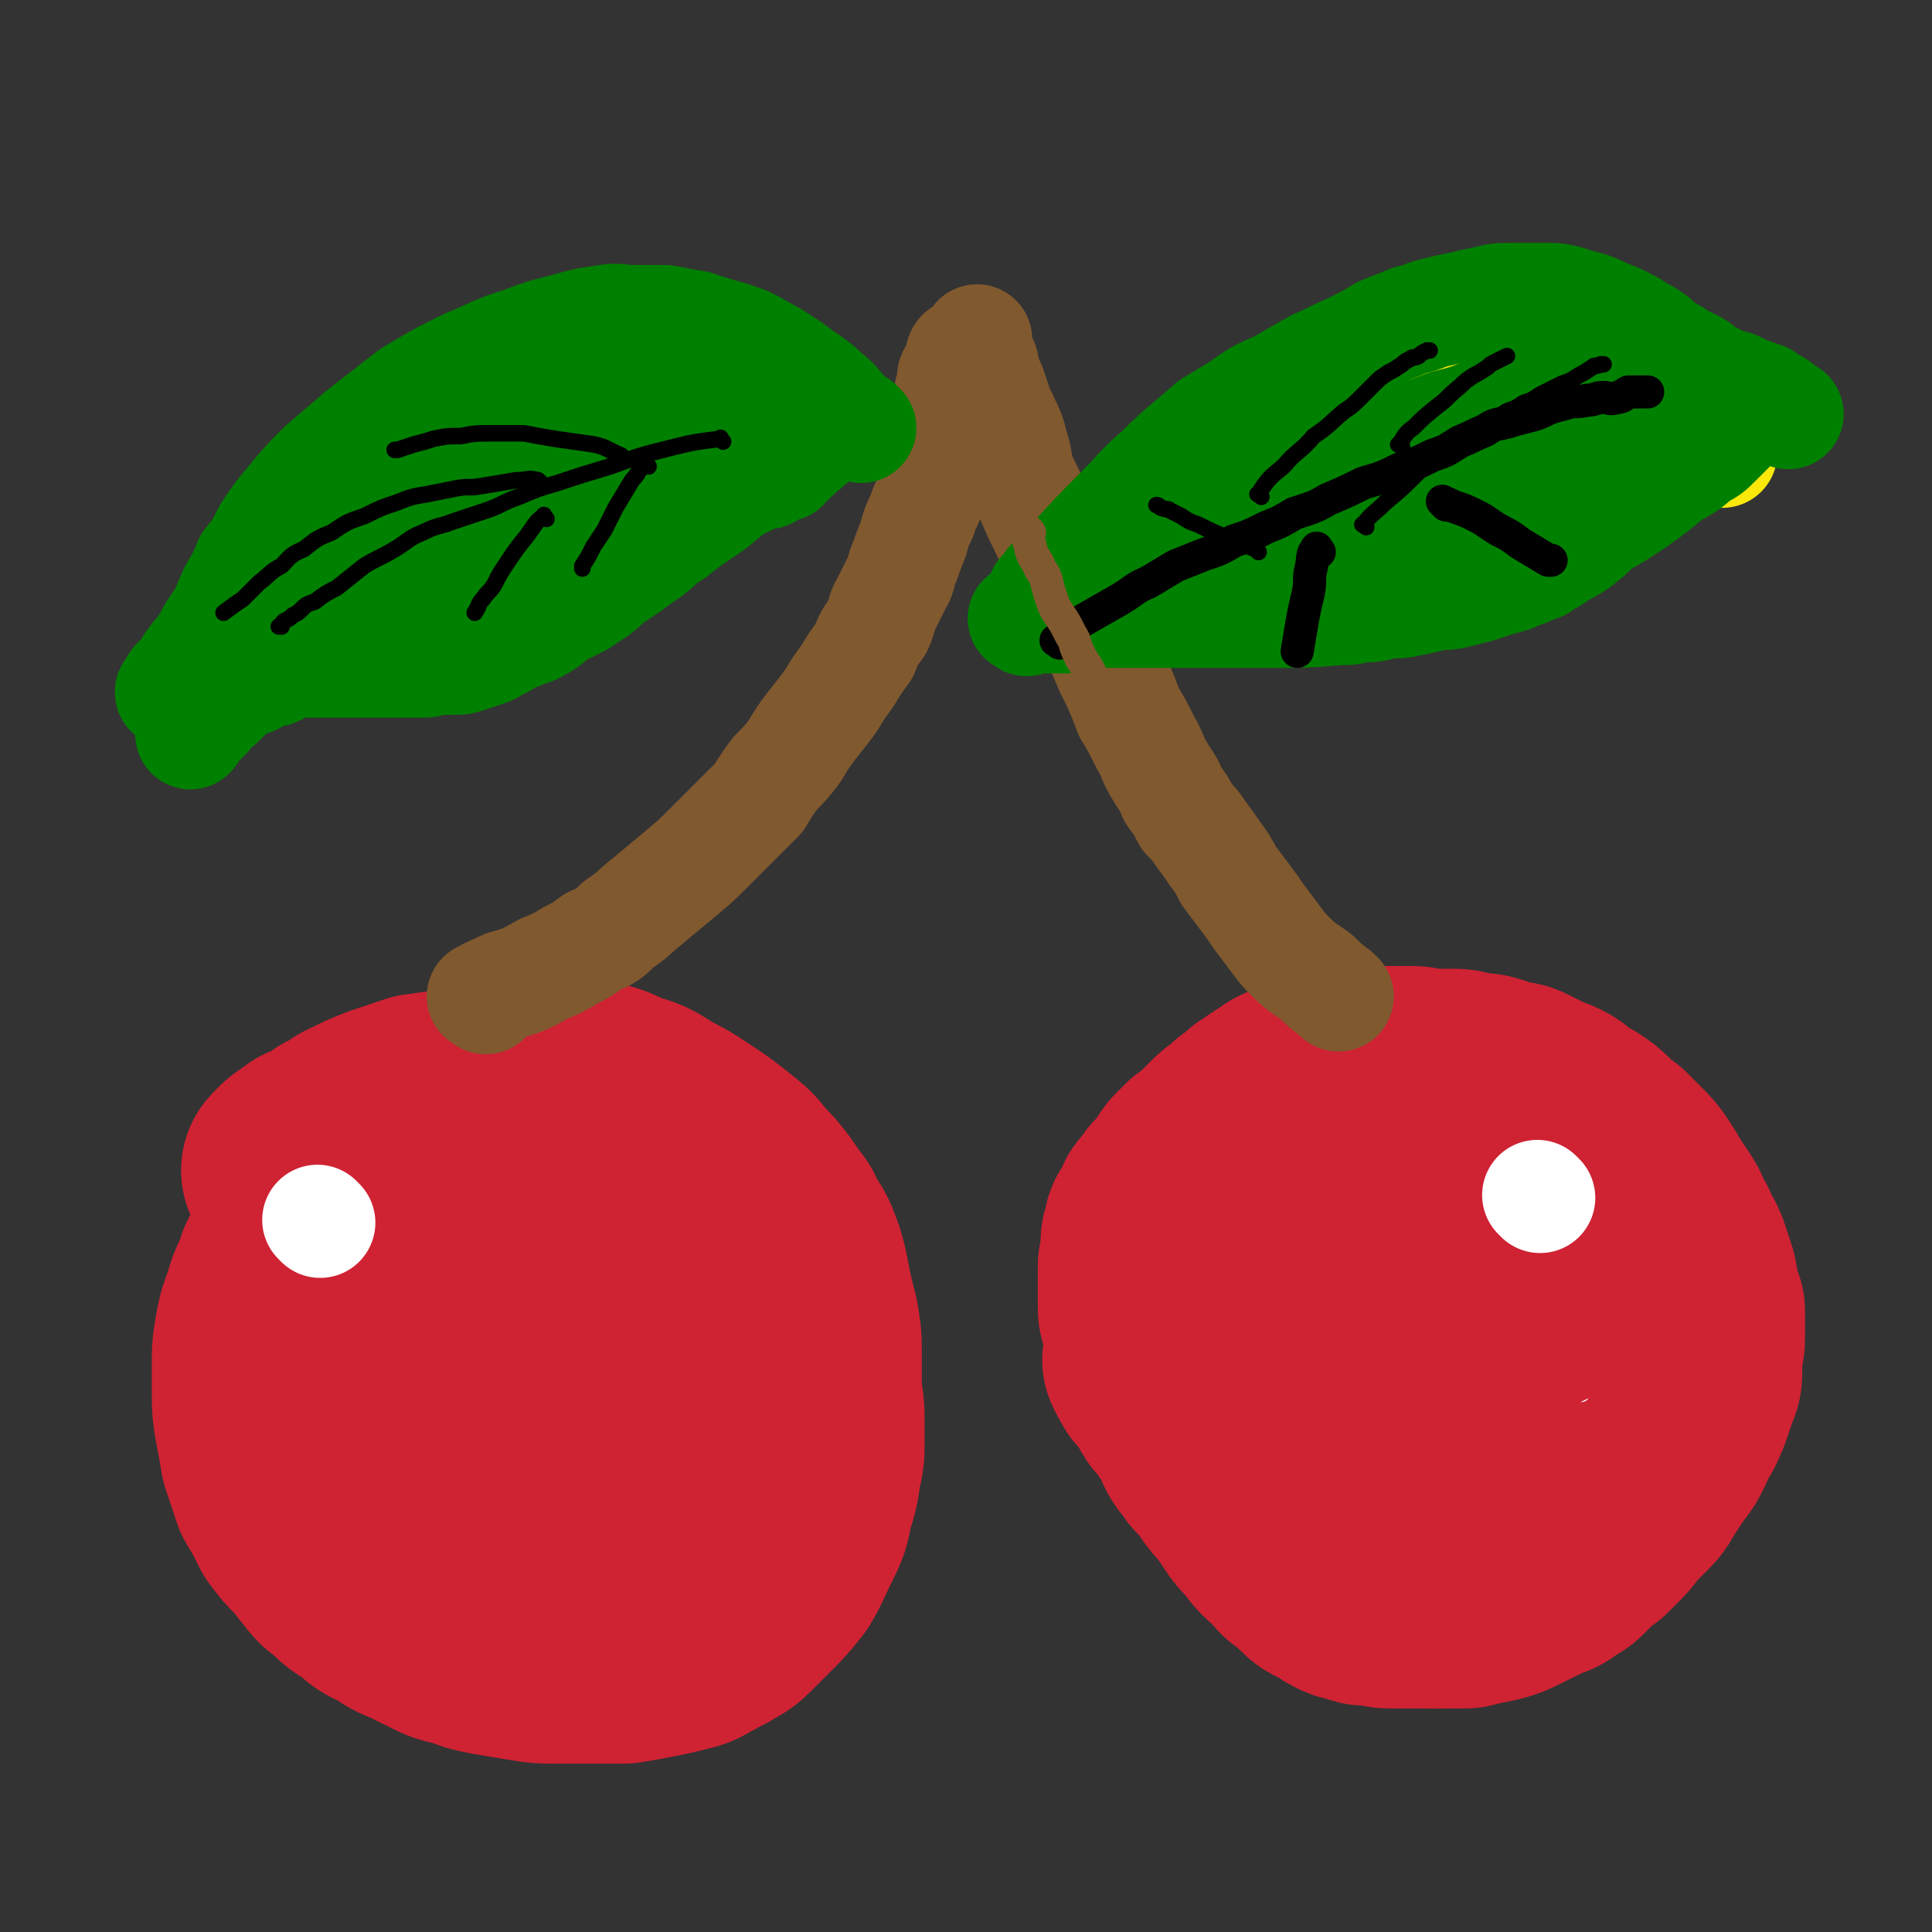
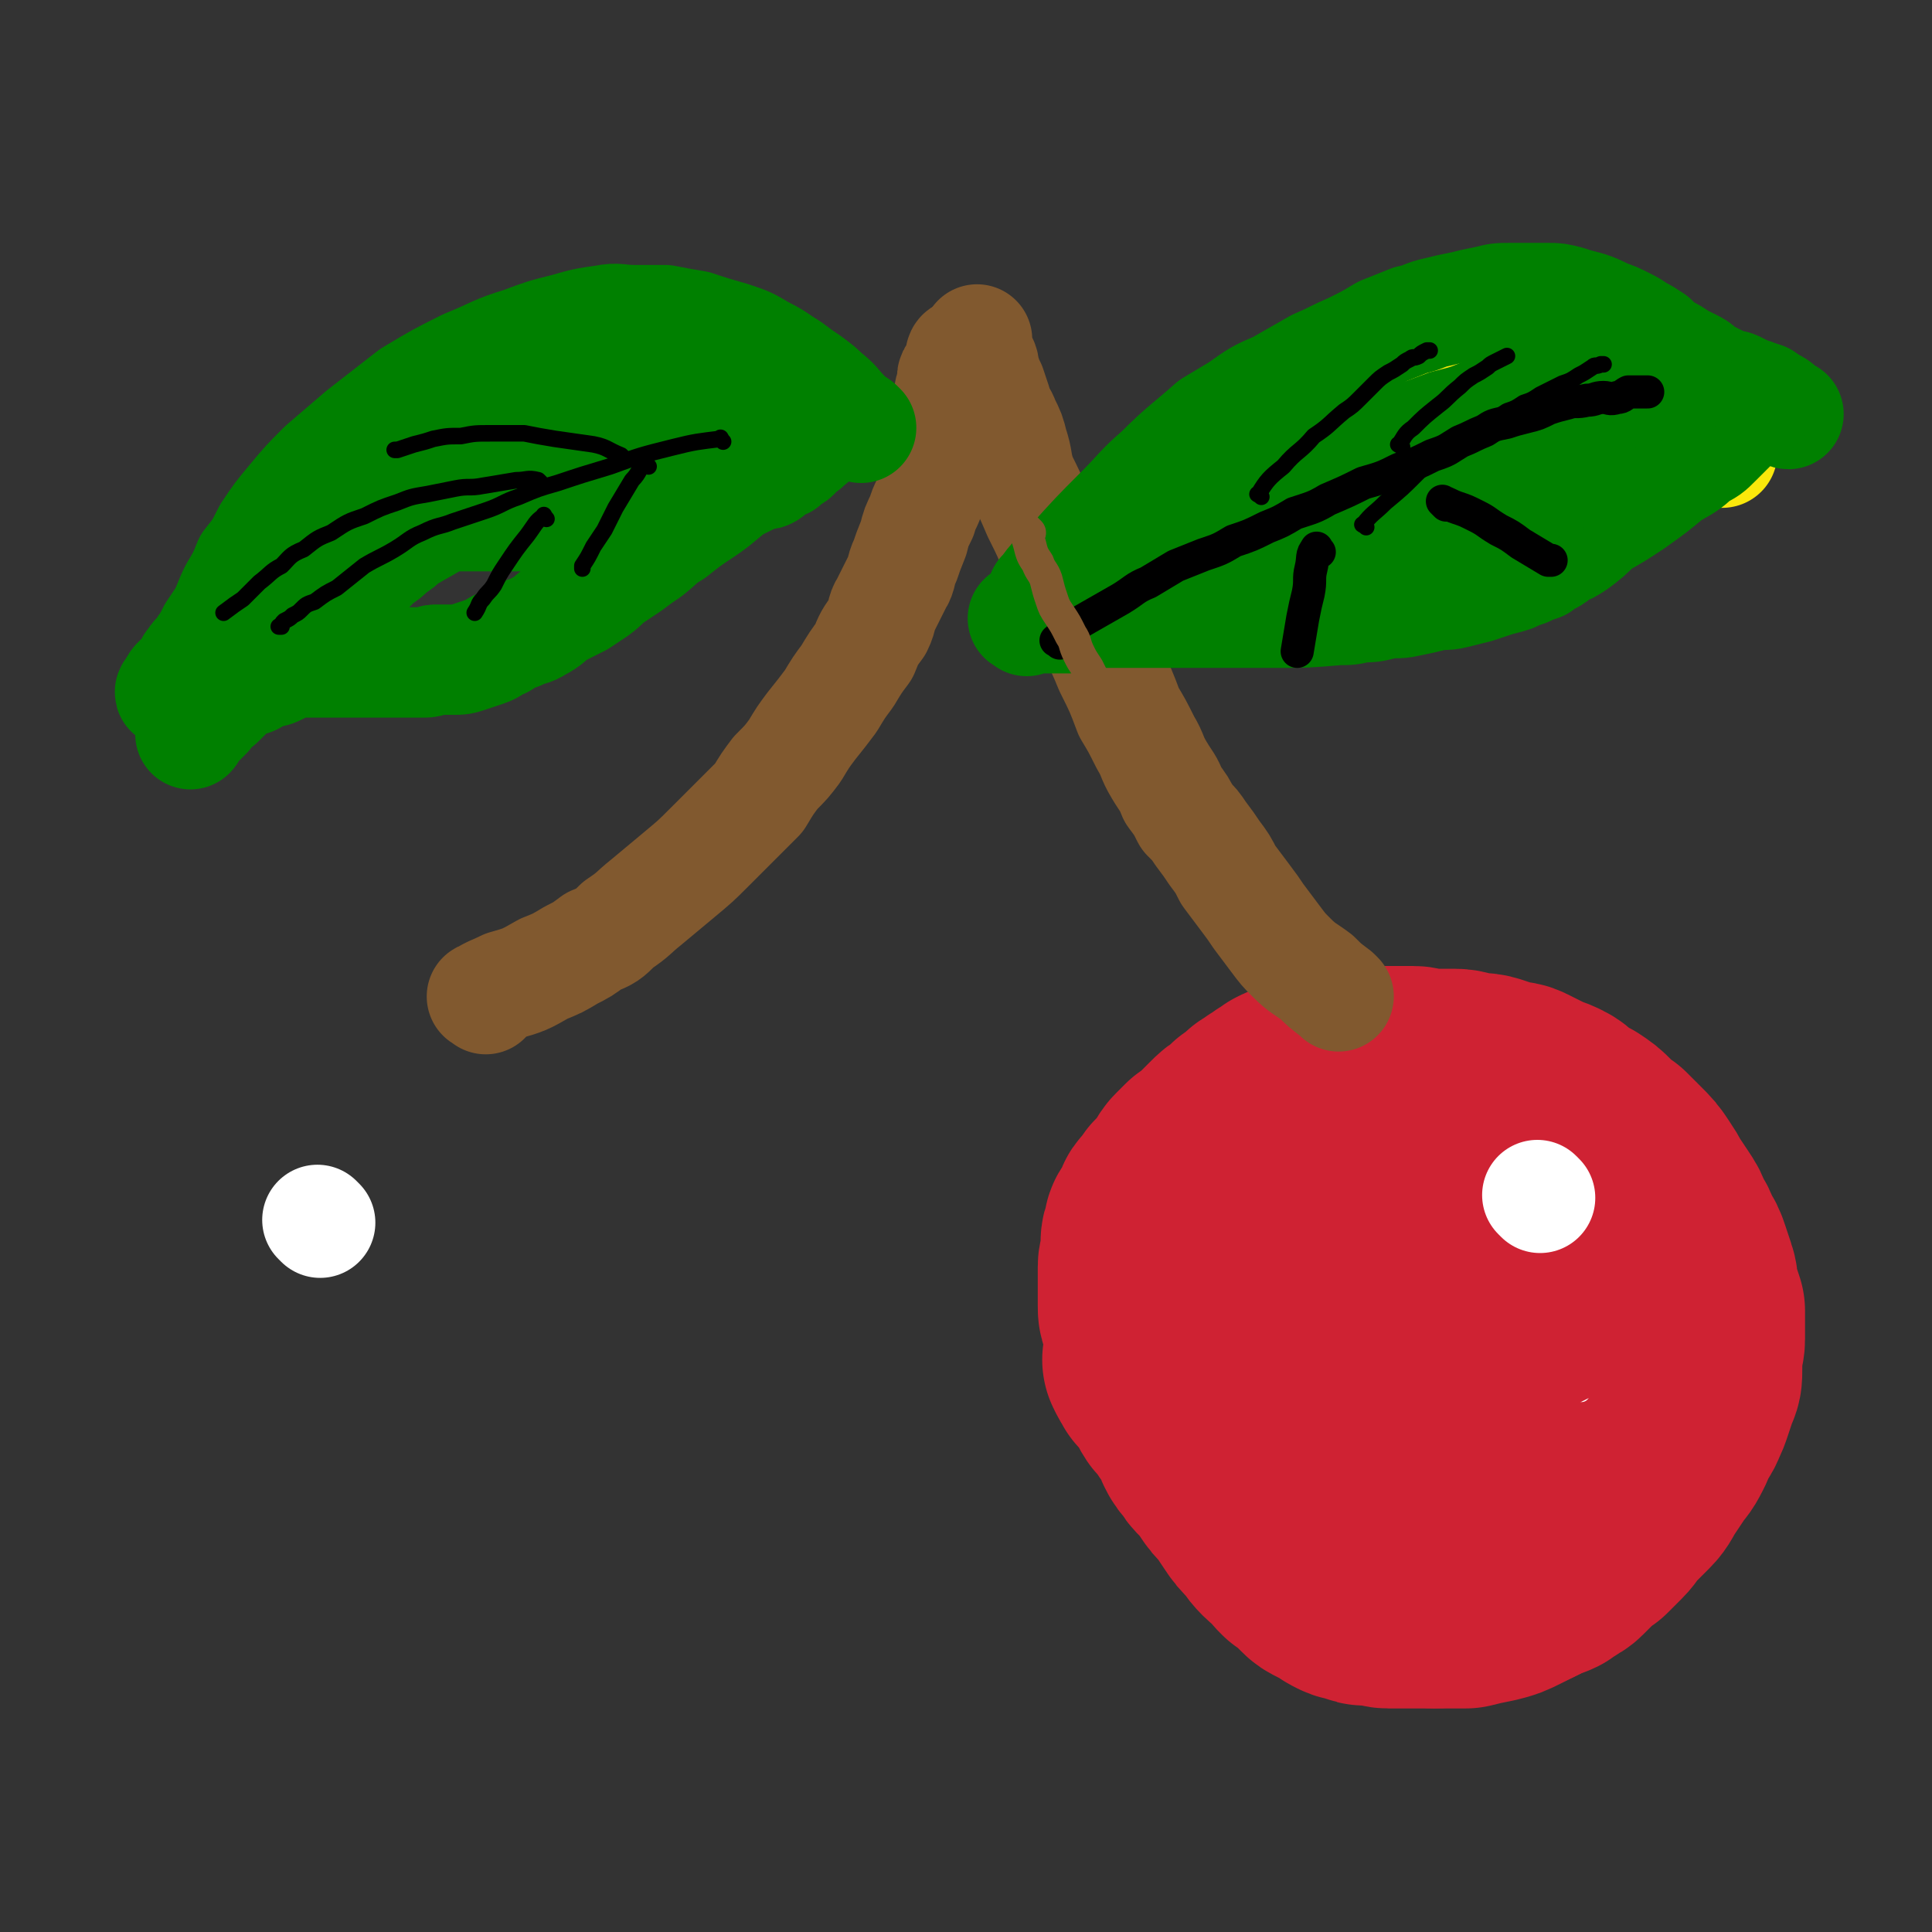
<svg xmlns="http://www.w3.org/2000/svg" viewBox="0 0 700 700" version="1.1">
  <rect x="0" y="0" width="700" height="700" fill="#333333" stroke="none" />
  <g fill="none" stroke="#CF2233" stroke-width="80" stroke-linecap="round" stroke-linejoin="round">
    <path d="M445,505c-1,-1 -1,-1 -1,-1 -2,-4 -2,-4 -2,-8 -1,-6 -1,-6 -1,-11 0,-7 0,-7 0,-13 0,-3 -1,-3 -1,-7 0,-3 0,-3 0,-6 0,-2 0,-2 0,-4 0,-2 0,-2 1,-4 1,-2 1,-2 2,-4 1,-2 1,-2 2,-5 1,-2 1,-2 2,-5 1,-3 1,-3 3,-6 1,-2 2,-2 4,-5 2,-3 2,-3 5,-6 2,-3 2,-3 5,-6 2,-2 3,-2 6,-5 2,-1 1,-2 4,-4 1,-1 2,-1 4,-2 1,-1 1,-1 3,-2 1,-1 1,-1 3,-2 1,-1 1,-1 3,-2 1,-1 1,0 3,-1 1,0 1,-1 3,-1 1,0 1,0 3,0 2,0 2,0 4,0 2,0 2,0 5,0 2,0 2,0 5,0 2,0 2,0 5,1 3,1 3,1 6,2 2,1 2,0 5,1 3,1 3,1 6,3 2,1 3,1 6,2 3,1 3,1 6,3 2,1 2,1 5,3 3,2 3,2 6,4 4,2 4,2 7,5 2,2 2,2 5,5 3,3 3,3 6,6 3,5 3,5 6,9 4,5 3,6 6,11 2,6 2,6 4,11 1,6 2,6 3,11 1,5 1,5 1,10 0,5 0,5 0,9 0,5 0,5 0,9 0,4 0,4 0,8 0,4 0,4 -1,8 -1,3 -1,3 -2,7 -1,3 -1,3 -3,6 -1,4 -1,4 -3,8 -1,3 -1,3 -3,6 -1,2 -1,2 -3,5 -1,2 -1,2 -3,4 -2,3 -3,3 -6,6 -3,3 -2,3 -6,6 -3,3 -3,3 -7,6 -4,2 -4,2 -8,4 -4,2 -4,2 -8,3 -5,1 -5,1 -9,2 -4,0 -5,0 -8,0 -5,0 -5,0 -8,-1 -5,-1 -5,-1 -8,-3 -5,-2 -5,-2 -9,-5 -5,-3 -5,-3 -8,-6 -4,-4 -4,-4 -8,-8 -3,-3 -3,-4 -6,-8 -2,-3 -2,-3 -5,-7 -2,-3 -2,-4 -4,-8 -2,-4 -2,-4 -4,-8 -2,-5 -2,-4 -4,-9 -1,-3 -1,-4 -2,-8 -1,-3 -1,-3 -2,-7 -1,-4 -1,-4 -2,-8 0,-3 0,-3 0,-7 0,-3 0,-3 0,-6 0,-4 0,-4 0,-7 0,-3 1,-3 2,-6 1,-3 1,-3 3,-6 1,-2 2,-2 4,-5 1,-2 1,-2 3,-4 2,-1 2,-1 4,-3 1,-1 1,-1 3,-2 2,-1 2,-1 4,-2 2,-1 2,-1 4,-2 2,-1 2,-1 5,-1 3,0 3,0 6,0 3,0 3,-1 6,-1 3,0 3,0 6,0 3,0 3,0 6,0 3,0 3,1 6,2 2,1 2,0 5,1 2,1 2,1 5,2 2,1 2,0 4,1 2,1 2,1 4,2 2,1 2,1 4,3 2,1 2,1 5,3 2,1 2,1 4,3 2,2 2,2 5,4 2,2 2,2 4,5 1,2 1,2 3,5 1,2 1,2 2,4 1,2 1,2 2,5 1,2 1,2 2,5 0,2 0,2 0,5 0,2 1,2 1,4 0,2 0,2 0,4 -1,3 -1,3 -2,6 -2,3 -2,3 -4,7 -2,3 -1,4 -4,7 -2,4 -2,4 -5,7 -1,2 -1,2 -3,4 -1,1 -1,1 -3,3 -2,2 -2,1 -4,3 -2,1 -2,2 -4,3 -1,1 -1,1 -3,1 -2,1 -2,1 -4,1 -2,0 -2,0 -4,0 -2,0 -2,0 -5,-1 -3,-1 -3,-1 -6,-4 -2,-2 -2,-2 -4,-5 -2,-3 -3,-3 -5,-8 -1,-2 -1,-3 -2,-6 -1,-3 -1,-3 -2,-6 -1,-2 -1,-2 -1,-5 0,-3 0,-3 0,-6 0,-3 0,-3 0,-6 0,-3 0,-3 0,-6 0,-4 1,-4 2,-7 1,-2 0,-2 2,-5 1,-2 1,-1 3,-3 1,-1 1,-1 3,-3 1,-1 1,-1 2,-2 1,-1 1,-1 3,-2 1,-1 1,-1 2,-1 1,0 1,0 3,0 2,0 2,0 4,0 2,0 2,1 4,2 2,1 2,1 5,3 2,1 2,1 4,3 2,2 2,2 4,4 2,2 2,2 4,4 0,0 0,0 0,0 " />
    <path d="M419,494c-1,-1 -2,-2 -1,-1 0,1 1,2 2,4 2,2 2,2 4,5 2,2 1,2 3,5 2,2 2,2 4,5 1,2 2,2 3,4 1,2 1,2 2,5 1,2 1,2 3,4 1,2 1,2 3,4 2,2 2,2 4,5 2,3 2,3 5,6 2,3 2,3 4,6 2,3 2,3 5,6 2,2 1,2 4,5 2,2 2,1 4,3 1,2 1,2 3,4 2,1 2,1 4,3 1,1 1,1 3,3 1,1 1,1 3,2 2,1 2,1 4,2 1,1 1,1 3,2 2,1 2,0 4,1 2,1 2,1 4,1 1,0 1,0 3,0 2,0 2,1 4,1 1,0 1,0 3,0 2,0 2,0 4,0 1,0 1,0 3,0 1,0 1,0 3,0 2,0 2,0 4,0 1,0 1,-1 3,-1 1,0 1,0 3,0 2,0 2,-1 4,-1 1,0 1,0 3,0 2,0 2,0 4,-1 1,0 1,-1 3,-1 2,-1 2,0 4,-1 2,0 2,0 4,-1 1,0 1,0 3,-1 1,0 1,0 3,-1 2,-1 2,-1 4,-2 1,-1 1,0 3,-1 1,-1 1,-1 3,-2 1,-1 2,-1 3,-2 2,-2 2,-2 4,-4 2,-2 2,-2 5,-4 2,-2 2,-2 5,-5 2,-2 2,-3 5,-6 2,-2 2,-2 5,-5 2,-2 2,-3 4,-6 2,-3 2,-3 4,-6 2,-3 2,-2 4,-6 1,-2 1,-2 2,-5 1,-2 2,-2 3,-5 1,-2 1,-2 2,-5 1,-3 1,-3 2,-6 1,-2 1,-2 1,-5 0,-3 0,-3 0,-6 0,-2 1,-2 1,-5 0,-2 0,-2 0,-5 0,-2 0,-2 0,-5 -1,-3 -1,-3 -2,-6 -1,-3 0,-3 -1,-6 -1,-3 -1,-3 -2,-6 -1,-3 -1,-3 -3,-6 -1,-3 -1,-3 -3,-6 -1,-3 -1,-3 -3,-6 -2,-3 -2,-3 -4,-6 -1,-2 -1,-2 -3,-5 -2,-3 -2,-3 -5,-6 -2,-2 -2,-2 -5,-5 -3,-2 -3,-2 -6,-5 -2,-2 -2,-2 -5,-4 -2,-1 -2,-1 -5,-3 -2,-1 -2,-2 -4,-3 -2,-1 -2,-1 -5,-2 -2,-1 -2,-1 -4,-2 -2,-1 -2,-1 -4,-2 -2,-1 -2,0 -5,-1 -3,-1 -3,-1 -6,-2 -3,-1 -3,0 -7,-1 -2,0 -2,-1 -5,-1 -3,0 -3,0 -6,0 -2,0 -2,0 -5,0 -2,0 -2,-1 -4,-1 -2,0 -2,0 -5,0 -2,0 -2,0 -4,0 -2,0 -2,0 -5,0 -2,0 -2,1 -4,1 -2,0 -2,0 -5,0 -1,0 -1,0 -3,0 -2,0 -2,1 -4,1 -2,0 -2,-1 -4,0 -1,0 -1,1 -3,2 -1,1 -1,0 -3,1 -1,1 -1,1 -3,1 -1,0 -1,0 -3,1 -1,1 -1,1 -3,2 -1,1 -1,1 -3,2 -1,1 -1,1 -3,2 -1,1 -1,1 -2,2 -1,1 -1,1 -3,2 -1,1 -1,1 -3,3 -2,1 -2,1 -4,3 -1,1 -1,1 -3,3 -1,1 -1,2 -3,3 -1,1 -1,1 -3,2 -1,1 -1,1 -3,3 -1,1 -1,1 -2,3 -1,1 -1,1 -2,3 -1,1 -1,1 -3,3 -1,1 -1,1 -2,3 -1,1 -1,1 -2,2 -1,1 0,1 -1,3 -1,1 -1,1 -2,3 -1,1 -1,1 -1,3 -1,2 -1,2 -1,4 0,2 0,2 0,4 0,2 -1,2 -1,4 0,1 0,1 0,3 0,2 0,2 0,4 0,2 0,2 0,4 0,1 0,1 0,3 0,2 0,2 1,4 0,0 0,0 0,0 " />
-     <path d="M107,425c-1,-1 -2,-1 -1,-1 2,-3 3,-3 7,-6 5,-2 5,-2 9,-5 5,-2 4,-3 9,-5 4,-2 4,-2 9,-4 6,-2 6,-2 12,-4 7,-1 7,-1 14,-2 6,-1 6,-1 12,-2 5,-1 5,-1 10,-1 4,0 4,0 8,0 4,0 4,0 8,0 5,0 5,-1 9,0 6,1 6,1 12,4 7,2 7,2 13,6 6,3 6,3 12,7 6,4 6,4 11,8 5,4 5,4 8,8 4,4 4,4 7,8 2,3 2,3 5,7 2,5 3,5 5,9 2,5 2,5 3,9 1,5 1,5 2,10 1,4 1,4 2,8 1,6 1,6 1,12 0,6 0,6 0,11 0,6 1,6 1,11 0,5 0,5 0,9 0,5 0,5 -1,9 -1,7 -1,7 -3,13 -1,6 -1,6 -4,12 -3,6 -3,7 -6,12 -4,5 -4,5 -8,9 -4,4 -4,4 -8,8 -2,2 -3,2 -6,4 -3,1 -3,2 -6,3 -3,2 -3,2 -7,3 -4,1 -4,1 -9,2 -5,1 -5,1 -11,2 -7,0 -7,0 -13,0 -6,0 -6,0 -11,0 -6,0 -6,0 -12,-1 -6,-1 -6,-1 -12,-2 -5,-1 -5,-1 -10,-3 -5,-1 -5,-1 -9,-3 -4,-2 -4,-2 -8,-4 -5,-2 -5,-2 -9,-5 -5,-2 -5,-2 -9,-6 -4,-2 -4,-2 -8,-6 -3,-2 -3,-2 -6,-6 -2,-2 -2,-3 -5,-6 -3,-3 -3,-3 -6,-7 -3,-6 -3,-6 -6,-11 -2,-6 -2,-6 -4,-12 -1,-6 -1,-6 -2,-11 -1,-6 -1,-6 -1,-11 0,-5 0,-5 0,-10 0,-6 0,-6 1,-12 1,-5 1,-5 3,-10 1,-4 1,-4 3,-8 2,-5 1,-5 4,-8 2,-4 2,-4 5,-7 2,-3 2,-3 6,-6 3,-2 3,-2 6,-5 4,-2 4,-3 8,-5 4,-2 4,-2 8,-3 3,-1 3,-1 7,-2 5,-1 5,-1 10,-1 5,0 5,0 10,0 6,0 6,0 11,0 6,0 6,1 11,2 5,1 5,1 10,3 5,1 5,1 9,3 5,2 6,1 10,4 5,2 5,2 10,6 4,3 4,3 8,7 5,3 5,3 8,7 4,3 4,3 8,6 2,4 2,4 5,8 2,3 2,3 4,7 2,5 2,5 4,10 1,6 1,6 2,11 0,6 0,6 0,11 0,5 0,5 0,10 0,4 0,4 -1,8 -2,7 -2,7 -5,13 -3,7 -2,7 -6,13 -4,6 -5,6 -9,10 -4,3 -4,3 -8,6 -3,2 -3,2 -6,3 -4,1 -4,1 -8,2 -5,0 -5,1 -9,0 -5,-1 -6,-1 -10,-3 -6,-2 -6,-2 -10,-5 -5,-3 -5,-3 -9,-7 -5,-5 -5,-5 -8,-10 -4,-6 -4,-6 -7,-12 -2,-6 -2,-6 -5,-12 -2,-6 -2,-6 -4,-11 -1,-5 -1,-5 -2,-10 -1,-5 -1,-5 -2,-9 -1,-4 -1,-4 -1,-8 0,-3 0,-3 0,-6 0,-3 0,-3 0,-6 0,-2 1,-2 2,-5 1,-2 0,-2 2,-4 2,-2 2,-2 5,-4 2,-2 2,-2 6,-3 3,-1 4,-1 8,-1 4,0 5,-1 9,0 5,1 6,1 10,3 5,1 5,2 9,4 3,2 3,2 6,4 2,2 2,2 5,4 1,1 1,1 3,3 1,1 2,1 3,3 1,1 1,1 2,3 1,1 1,1 2,3 0,1 0,1 0,3 0,1 1,1 1,2 0,1 0,1 0,2 0,1 -1,1 -2,1 -1,0 -1,0 -2,0 0,0 0,0 0,0 " />
-     <path d="M193,532c-1,-1 -1,-1 -1,-1 " />
  </g>
  <g fill="none" stroke="#FFFFFF" stroke-width="40" stroke-linecap="round" stroke-linejoin="round">
    <path d="M558,434c-1,-1 -1,-1 -1,-1 " />
    <path d="M116,443c-1,-1 -1,-1 -1,-1 " />
  </g>
  <g fill="none" stroke="#81592F" stroke-width="40" stroke-linecap="round" stroke-linejoin="round">
    <path d="M176,362c-1,-1 -2,-1 -1,-1 3,-2 4,-2 8,-4 7,-2 7,-2 14,-6 5,-2 5,-2 10,-5 4,-2 4,-2 8,-5 5,-2 5,-2 9,-6 6,-4 5,-4 10,-8 6,-5 6,-5 12,-10 6,-5 6,-5 11,-10 5,-5 5,-5 10,-10 4,-4 4,-4 8,-8 3,-5 3,-5 6,-9 4,-4 4,-4 7,-8 3,-5 3,-5 6,-9 4,-5 4,-5 7,-9 3,-5 3,-5 6,-9 3,-5 3,-5 6,-9 2,-5 2,-5 5,-9 2,-4 1,-5 3,-8 2,-4 2,-4 4,-8 2,-3 1,-4 3,-8 1,-3 1,-3 3,-8 1,-4 1,-4 3,-8 1,-4 2,-4 3,-8 1,-2 0,-3 1,-6 0,-2 0,-2 1,-5 1,-2 1,-2 2,-5 0,-2 0,-2 0,-4 0,-2 0,-2 0,-4 0,-2 1,-2 2,-4 0,-2 0,-2 0,-4 0,-1 1,-1 1,-2 0,-1 0,-1 0,-3 0,-1 1,-1 1,-2 0,-1 0,-1 0,-2 0,-1 0,-1 0,-1 0,-1 0,-1 1,-2 0,-1 1,-1 1,-2 0,0 0,0 0,0 0,-1 0,-1 1,-2 0,0 0,0 1,0 0,-1 -1,-1 -1,-2 0,0 0,-1 1,-1 0,0 0,0 1,0 " />
    <path d="M485,361c-1,-1 -1,-1 -1,-1 -4,-3 -4,-3 -7,-6 -4,-3 -5,-3 -9,-7 -3,-3 -3,-3 -6,-7 -3,-4 -3,-4 -6,-8 -2,-3 -2,-3 -5,-7 -3,-4 -3,-4 -6,-8 -2,-4 -2,-4 -5,-8 -2,-3 -2,-3 -5,-7 -2,-3 -2,-3 -5,-6 -2,-4 -2,-4 -5,-8 -2,-5 -2,-4 -5,-9 -3,-5 -2,-5 -5,-10 -3,-6 -3,-6 -6,-11 -3,-8 -3,-8 -7,-16 -4,-10 -5,-10 -9,-20 -5,-10 -5,-10 -10,-20 -3,-8 -3,-8 -7,-16 -3,-7 -3,-7 -6,-13 -2,-6 -1,-6 -3,-12 -1,-4 -1,-4 -3,-8 -1,-3 -2,-3 -3,-7 -1,-3 -1,-3 -2,-6 -1,-2 -1,-2 -2,-5 -1,-2 0,-2 -1,-4 -1,-2 -1,-2 -2,-4 0,-1 0,-1 0,-2 0,-1 0,-1 0,-2 0,0 0,0 0,0 " />
  </g>
  <g fill="none" stroke="#FAE80B" stroke-width="40" stroke-linecap="round" stroke-linejoin="round">
    <path d="M395,203c-1,-1 -2,-1 -1,-1 19,-18 20,-18 40,-36 3,-2 3,-2 6,-4 1,-2 1,-2 3,-3 3,-2 3,-2 6,-3 5,-2 5,-2 10,-4 8,-3 7,-3 14,-6 7,-2 7,-3 14,-5 5,-2 5,-1 11,-3 6,-1 5,-1 11,-3 6,-1 6,-1 12,-2 6,0 6,0 12,0 5,0 5,0 10,0 4,0 4,0 9,0 3,0 3,0 6,1 3,0 3,0 7,1 2,1 2,1 5,2 3,1 3,0 6,1 2,1 2,1 4,2 3,1 3,1 6,3 3,1 3,1 6,3 3,1 3,1 6,3 2,1 2,1 4,2 2,1 2,1 4,2 1,1 1,1 3,2 1,1 1,1 3,2 1,1 1,1 3,1 0,0 0,0 1,0 1,1 1,1 3,3 0,0 0,1 1,1 1,1 1,0 3,1 0,0 1,0 1,1 " />
  </g>
  <g fill="none" stroke="#008000" stroke-width="40" stroke-linecap="round" stroke-linejoin="round">
    <path d="M379,216c-1,-1 -2,-1 -1,-1 4,-6 5,-6 10,-11 9,-10 9,-10 18,-19 7,-7 7,-8 14,-14 9,-9 10,-9 19,-17 5,-3 5,-3 10,-6 7,-5 7,-5 14,-8 7,-4 7,-4 14,-8 7,-3 6,-3 13,-6 6,-3 6,-3 11,-6 5,-2 5,-2 10,-4 5,-1 5,-2 10,-3 4,-1 4,-1 9,-2 4,-1 4,-1 9,-2 4,-1 4,-1 8,-1 4,0 4,0 8,0 3,0 3,0 6,0 3,0 3,0 7,1 3,1 3,1 7,2 3,1 3,1 7,3 3,1 3,1 7,3 2,1 2,1 5,3 2,1 2,1 5,3 2,2 2,2 5,4 2,1 2,1 5,3 2,1 2,1 4,2 2,1 2,1 4,3 2,1 2,1 4,2 2,1 2,1 4,2 2,1 2,0 4,1 2,1 2,1 4,2 1,1 1,0 3,1 1,1 1,1 3,2 1,0 1,1 2,1 0,0 0,0 1,0 2,1 2,1 4,3 1,0 1,1 2,1 " />
    <path d="M372,225c-1,-1 -2,-1 -1,-1 2,-1 3,0 7,0 4,0 5,0 9,0 5,-1 4,-1 9,-2 4,0 4,0 9,0 4,0 4,0 9,0 4,0 4,0 9,0 4,0 4,0 8,0 4,0 4,0 9,0 4,0 4,0 9,0 4,0 4,0 9,0 2,0 2,0 4,0 11,0 11,0 23,-1 4,0 4,0 8,-1 4,0 4,0 8,-1 5,-1 5,0 9,-1 5,-1 5,-1 9,-2 4,-1 4,0 8,-1 4,-1 4,-1 8,-2 3,-1 3,-1 6,-2 3,-1 4,-1 7,-2 2,-1 2,-1 5,-2 2,-1 2,-1 5,-2 1,-1 1,-1 3,-2 2,-1 2,-1 4,-3 3,-1 3,-1 6,-3 4,-3 4,-3 8,-7 7,-4 7,-4 13,-8 7,-5 7,-5 13,-10 5,-3 6,-3 10,-7 4,-2 4,-2 7,-5 2,-2 2,-2 4,-4 1,-1 1,-1 3,-3 1,-1 1,-1 3,-2 1,-1 1,-1 2,-2 1,-1 1,-1 2,-2 1,-1 1,-1 2,-1 0,-1 0,-1 0,-1 1,0 1,0 1,-1 0,0 0,0 0,0 " />
    <path d="M393,216c-1,-1 -2,-1 -1,-1 5,-4 6,-3 13,-7 9,-4 9,-4 18,-9 6,-2 7,-2 13,-5 4,-2 4,-2 9,-5 6,-3 6,-3 12,-6 8,-3 8,-4 15,-8 9,-4 9,-4 19,-8 8,-3 8,-3 17,-7 8,-3 8,-3 16,-6 8,-2 8,-2 15,-5 6,-2 6,-1 12,-3 5,-1 5,-1 10,-2 5,-1 5,0 10,-1 4,0 4,0 9,-1 3,0 3,-1 7,-1 4,0 4,1 8,0 2,0 2,-1 5,-2 2,0 2,0 4,0 2,0 2,0 4,0 0,0 1,0 1,0 " />
    <path d="M473,203c-1,-1 -2,-1 -1,-1 4,-2 5,-1 10,-3 7,-2 7,-2 15,-4 7,-1 7,-1 14,-3 6,-2 6,-2 12,-4 5,-1 5,-1 10,-3 4,-1 4,-2 8,-3 2,-1 2,0 5,-1 2,0 2,-1 4,-1 4,-1 4,-1 8,-2 1,0 1,0 1,0 " />
    <path d="M518,193c-1,-1 -2,-1 -1,-1 3,-2 4,-2 9,-4 7,-2 7,-2 14,-5 5,-2 5,-2 10,-4 3,-1 3,-1 7,-3 1,-1 1,-1 3,-2 1,-1 1,0 3,-1 1,-1 1,-1 3,-2 1,0 1,0 2,0 3,0 3,0 6,-1 0,0 0,0 0,0 0,0 0,0 0,0 " />
  </g>
  <g fill="none" stroke="#000000" stroke-width="12" stroke-linecap="round" stroke-linejoin="round">
    <path d="M384,233c-1,-1 -2,-1 -1,-1 3,-4 4,-4 9,-7 7,-4 7,-4 14,-8 5,-3 5,-4 10,-6 5,-3 5,-3 10,-6 5,-2 5,-2 10,-4 6,-2 6,-2 11,-5 6,-2 6,-2 12,-5 5,-2 5,-2 10,-5 6,-2 7,-2 12,-5 7,-3 7,-3 13,-6 7,-2 7,-2 13,-5 6,-2 6,-2 12,-5 6,-2 5,-2 10,-5 5,-2 4,-2 9,-4 3,-2 3,-2 8,-3 3,-1 3,-1 7,-2 4,-1 4,-1 8,-3 3,-1 3,-1 7,-2 3,-1 3,0 7,-1 3,0 3,-1 6,-1 2,0 2,1 5,0 2,0 2,-1 4,-2 2,0 2,0 4,0 1,0 1,0 3,0 0,0 0,0 0,0 " />
    <path d="M524,183c-1,-1 -2,-2 -1,-1 1,0 2,1 5,2 3,1 3,1 7,3 4,2 3,2 8,5 4,2 4,2 8,5 5,3 5,3 10,6 1,0 1,0 1,0 0,0 0,0 0,0 " />
    <path d="M478,200c-1,-1 -1,-2 -1,-1 -2,2 -1,3 -2,7 -1,4 0,4 -1,9 -1,4 -1,4 -2,9 -1,6 -1,6 -2,12 0,0 0,0 0,0 0,0 0,0 0,0 " />
  </g>
  <g fill="none" stroke="#FFFFFF" stroke-width="6" stroke-linecap="round" stroke-linejoin="round">
    <path d="M573,505c-1,-1 -1,-1 -1,-1 " />
  </g>
  <g fill="none" stroke="#CF2233" stroke-width="6" stroke-linecap="round" stroke-linejoin="round">
    <path d="M572,499c-1,-1 -1,-1 -1,-1 " />
    <path d="M574,502c-1,-1 -1,-2 -1,-1 -5,3 -5,4 -9,8 -1,0 -1,0 -1,0 0,0 0,0 0,0 " />
    <path d="M600,494c-1,-1 -1,-2 -1,-1 -6,1 -6,2 -12,5 -9,4 -9,4 -19,9 -9,5 -8,5 -17,10 -4,2 -4,2 -8,5 -2,1 -2,1 -4,3 -2,2 -2,2 -4,4 0,0 0,0 0,0 " />
  </g>
  <g fill="none" stroke="#008000" stroke-width="40" stroke-linecap="round" stroke-linejoin="round">
    <path d="M312,155c-1,-1 -1,-1 -1,-1 -3,-2 -3,-2 -5,-4 -3,-3 -3,-4 -7,-7 -2,-2 -2,-2 -6,-5 -3,-2 -3,-2 -7,-5 -5,-3 -4,-3 -10,-6 -5,-3 -5,-3 -11,-5 -7,-2 -7,-2 -13,-4 -6,-1 -6,-1 -11,-2 -6,0 -6,0 -11,0 -6,0 -6,-1 -11,0 -7,1 -7,1 -14,3 -8,2 -8,2 -16,5 -10,3 -10,4 -20,8 -10,5 -10,5 -20,11 -9,7 -9,7 -18,14 -7,6 -7,6 -14,12 -6,6 -6,6 -11,12 -5,6 -5,6 -9,12 -3,6 -3,6 -7,11 -2,5 -2,5 -5,10 -2,4 -2,5 -4,9 -2,3 -2,3 -4,6 -1,2 -1,2 -2,4 -1,1 -1,1 -2,3 -1,1 -1,1 -2,2 -1,1 0,1 -1,2 0,0 -1,0 -1,1 0,1 0,1 -1,2 0,1 0,1 -1,2 -1,1 -1,1 -1,2 -1,0 -1,0 -2,0 -1,1 0,1 -1,2 -1,1 -2,2 -1,2 0,-1 1,-3 3,-5 4,-4 4,-4 8,-8 7,-7 7,-6 14,-12 7,-6 7,-6 14,-12 5,-4 5,-5 10,-9 4,-2 4,-2 9,-5 3,-2 3,-2 6,-4 2,-1 2,-2 5,-3 3,-1 3,-1 6,-2 3,-1 3,-1 6,-2 2,-1 2,-1 5,-1 2,0 2,0 4,0 2,0 2,-1 4,-1 2,0 2,0 4,0 2,0 2,0 4,0 2,0 2,0 4,0 3,0 3,0 6,0 2,0 2,0 5,0 3,0 3,0 6,0 2,0 2,0 5,0 3,0 3,0 6,0 3,0 3,0 6,-1 3,0 3,0 6,-1 3,0 3,-1 6,-1 4,0 4,0 7,0 2,0 2,-1 5,-1 2,0 2,0 5,0 3,0 3,-1 6,-1 2,0 2,0 5,0 2,-1 2,-1 5,-2 3,-1 3,0 6,-1 2,0 2,-1 4,-1 2,0 2,0 4,-1 2,0 2,0 4,-1 2,0 2,0 4,-1 2,-1 2,-1 4,-2 1,-1 1,0 3,-1 1,0 2,0 3,-1 1,-1 1,-1 2,-2 1,-1 1,0 3,-1 1,-1 1,-1 2,-2 1,-1 1,0 2,-1 1,-1 0,-1 1,-2 1,-1 1,0 2,-1 0,0 1,0 1,-1 0,0 0,0 0,0 0,-1 1,-1 1,-1 1,0 1,0 1,-1 1,0 1,-1 1,-1 -1,-1 -2,-1 -4,-2 -2,-1 -2,-1 -4,-2 -3,-1 -3,-1 -6,-2 -4,-1 -4,-1 -7,-2 -5,-1 -5,-1 -9,-1 -6,-1 -6,-1 -11,-1 -6,0 -6,0 -12,0 -7,0 -7,0 -13,1 -6,1 -6,1 -12,3 -7,2 -7,2 -14,6 -8,3 -8,3 -16,7 -7,4 -7,4 -14,8 -6,4 -6,4 -11,8 -5,4 -5,4 -8,8 -4,3 -3,3 -7,6 -2,2 -2,2 -5,4 -2,2 -2,2 -5,4 -2,2 -2,2 -5,5 -2,1 -2,1 -4,3 -2,1 -2,1 -4,3 -1,1 -1,1 -3,2 -1,1 -1,1 -3,2 -1,1 -1,0 -3,1 -1,1 -1,1 -1,2 -1,0 -1,-1 -2,0 -1,0 -2,2 -1,2 0,-1 0,-3 2,-5 4,-4 5,-4 10,-7 9,-6 9,-7 18,-12 9,-6 10,-6 20,-12 7,-5 7,-6 15,-10 7,-3 7,-2 14,-5 5,-2 5,-2 10,-4 5,-2 5,-2 10,-3 4,-1 4,0 8,-1 3,0 3,-1 7,-1 2,0 2,0 5,0 2,0 2,-1 5,-1 2,0 2,0 5,0 2,0 2,0 4,0 2,0 2,0 5,0 2,0 2,0 5,0 2,0 2,1 4,1 2,0 2,0 4,0 2,0 2,0 4,0 2,0 2,0 4,0 1,0 1,0 3,0 1,0 1,0 2,0 1,0 1,0 3,0 1,0 1,0 2,0 0,0 0,0 1,0 0,0 0,0 1,0 0,0 0,0 1,1 0,0 1,0 1,1 -3,1 -4,1 -7,3 -5,3 -4,4 -9,7 -7,5 -7,6 -13,10 -6,4 -6,4 -11,8 -5,3 -4,3 -9,7 -3,2 -3,2 -7,5 -3,2 -3,2 -6,4 -3,2 -2,2 -6,5 -3,2 -3,2 -6,4 -4,2 -4,2 -8,4 -3,2 -3,3 -7,5 -3,2 -3,1 -7,3 -3,1 -3,1 -6,3 -3,1 -3,2 -6,3 -3,1 -3,1 -6,2 -3,1 -3,1 -6,1 -3,0 -3,0 -6,0 -2,0 -2,1 -4,1 -2,0 -2,0 -5,0 -3,0 -3,0 -6,0 -3,0 -3,0 -6,0 -3,0 -3,0 -6,0 -3,0 -3,0 -6,0 -3,0 -3,0 -6,0 -2,0 -2,0 -5,0 -2,0 -2,0 -5,0 -2,0 -2,0 -5,1 -2,1 -2,1 -4,2 -2,1 -2,0 -4,1 -2,1 -2,1 -4,2 -1,1 -1,0 -3,1 -2,1 -2,1 -4,2 -1,1 -1,1 -3,3 -1,1 -1,1 -2,2 -1,1 -1,1 -3,2 -1,1 -1,1 -2,3 -1,1 -1,1 -3,3 -1,1 -1,1 -2,2 -1,1 0,1 -1,2 0,0 0,0 0,0 " />
-     <path d="M134,222c-1,-1 -2,-1 -1,-1 3,-2 4,-1 9,-2 7,-1 7,-1 13,-2 6,-1 6,-1 12,-3 4,-1 4,-1 9,-3 3,-1 3,-2 7,-3 2,-1 2,0 5,-1 2,-1 2,-1 5,-3 2,-1 2,-1 4,-2 2,-1 2,-1 5,-3 1,-1 1,-1 3,-2 2,-1 2,-1 4,-2 2,-1 2,-1 5,-2 2,-1 2,-1 4,-2 2,-1 2,-1 4,-2 2,-1 2,-1 4,-2 1,-1 1,-1 3,-2 1,-1 1,-1 3,-2 2,-1 2,-1 4,-2 1,-1 1,-1 3,-2 1,-1 1,0 3,-1 2,-1 2,-1 4,-2 1,-1 1,-1 3,-1 2,-1 2,0 5,-1 2,0 2,-1 4,-1 2,0 2,0 4,0 1,0 1,-1 3,-1 2,0 2,0 4,0 2,-1 2,-1 4,-2 1,0 1,0 3,0 1,0 1,0 2,0 1,0 1,-1 2,-1 1,0 1,0 2,0 1,0 1,0 2,0 0,0 0,0 0,0 " />
  </g>
  <g fill="none" stroke="#000000" stroke-width="6" stroke-linecap="round" stroke-linejoin="round">
    <path d="M262,160c-1,-1 -1,-2 -1,-1 -8,1 -9,1 -17,3 -12,3 -12,3 -23,7 -10,3 -10,3 -19,6 -7,2 -7,2 -14,5 -6,2 -6,3 -12,5 -6,2 -6,2 -12,4 -5,2 -5,1 -11,4 -5,2 -5,3 -10,6 -5,3 -6,3 -11,6 -5,4 -5,4 -10,8 -4,2 -4,2 -8,5 -3,1 -3,1 -5,3 -1,1 -1,1 -3,2 -1,1 -1,1 -3,2 -1,1 -1,1 -1,2 -1,0 -1,0 -1,0 0,0 0,0 0,0 " />
-     <path d="M456,200c-1,-1 -1,-1 -1,-1 -5,-2 -5,-2 -10,-4 -5,-2 -5,-2 -11,-5 -3,-1 -3,-1 -6,-3 -2,-1 -2,-1 -4,-2 -1,-1 -1,0 -3,-1 -1,0 -1,-1 -2,-1 0,0 0,0 0,0 " />
    <path d="M457,180c-1,-1 -2,-1 -1,-1 3,-5 4,-6 9,-10 5,-6 6,-5 11,-11 6,-4 5,-4 11,-9 3,-2 3,-2 6,-5 2,-2 2,-2 5,-5 2,-2 2,-2 5,-4 2,-1 2,-1 5,-3 1,-1 1,-1 3,-2 1,-1 1,0 3,-1 1,-1 1,-1 3,-2 0,0 0,0 1,0 " />
    <path d="M495,191c-1,-1 -2,-1 -1,-1 3,-4 4,-4 8,-8 6,-5 6,-5 11,-10 4,-4 4,-4 8,-7 2,-2 2,-2 5,-4 2,-1 2,-1 4,-3 2,-1 2,-1 5,-3 2,-1 2,-1 5,-3 3,-1 3,-1 6,-3 3,-1 3,-1 6,-3 3,-1 3,-1 6,-3 4,-2 4,-2 8,-4 3,-1 3,-1 6,-3 2,-1 2,-1 5,-3 1,-1 1,0 3,-1 0,0 0,0 1,0 " />
    <path d="M508,162c-1,-1 -2,-1 -1,-1 2,-3 2,-4 5,-6 4,-4 4,-4 9,-8 4,-3 3,-3 8,-7 2,-2 2,-2 5,-4 2,-1 2,-1 5,-3 1,-1 1,-1 3,-2 2,-1 2,-1 4,-2 0,0 0,0 0,0 " />
    <path d="M226,166c-1,-1 -1,-1 -1,-1 -5,-2 -5,-3 -10,-4 -7,-1 -7,-1 -14,-2 -6,-1 -6,-1 -11,-2 -6,0 -6,0 -12,0 -6,0 -6,0 -11,1 -5,0 -5,0 -10,1 -3,1 -3,1 -7,2 -3,1 -3,1 -6,2 -1,0 -1,0 -1,0 0,0 0,0 0,0 " />
    <path d="M196,175c-1,-1 -1,-1 -1,-1 -4,-1 -4,0 -8,0 -6,1 -6,1 -12,2 -5,1 -5,0 -10,1 -5,1 -5,1 -10,2 -6,1 -6,1 -11,3 -6,2 -6,2 -12,5 -6,2 -6,2 -12,6 -5,2 -5,2 -10,6 -5,2 -5,3 -8,6 -4,2 -4,3 -8,6 -3,3 -3,3 -6,6 -3,2 -3,2 -7,5 0,0 0,0 0,0 0,0 0,0 0,0 " />
    <path d="M235,169c-1,-1 -1,-2 -1,-1 -3,2 -2,3 -5,6 -3,5 -3,5 -6,10 -2,4 -2,4 -4,8 -2,3 -2,3 -4,6 -2,4 -2,4 -4,7 0,1 0,1 0,1 " />
    <path d="M198,188c-1,-1 -1,-2 -1,-1 -3,2 -3,3 -6,7 -4,5 -4,5 -8,11 -2,3 -2,3 -4,7 -2,3 -2,2 -4,5 -2,2 -1,2 -3,5 0,0 0,0 0,0 " />
  </g>
  <g fill="none" stroke="#81592F" stroke-width="12" stroke-linecap="round" stroke-linejoin="round">
    <path d="M373,193c-1,-1 -2,-2 -1,-1 0,1 0,2 1,5 1,4 1,4 3,7 1,3 2,3 3,6 1,4 1,4 2,7 1,3 1,3 3,6 2,3 2,3 4,7 2,3 1,3 3,7 1,2 1,2 3,5 1,2 1,2 2,4 1,1 1,1 2,3 1,1 1,1 2,3 1,1 1,1 3,3 1,1 1,1 2,3 1,1 1,1 2,2 1,1 1,1 2,3 1,1 1,1 2,2 1,1 1,0 2,1 1,1 0,1 1,2 1,1 1,1 2,2 0,0 0,0 1,0 1,1 1,1 2,2 " />
  </g>
</svg>